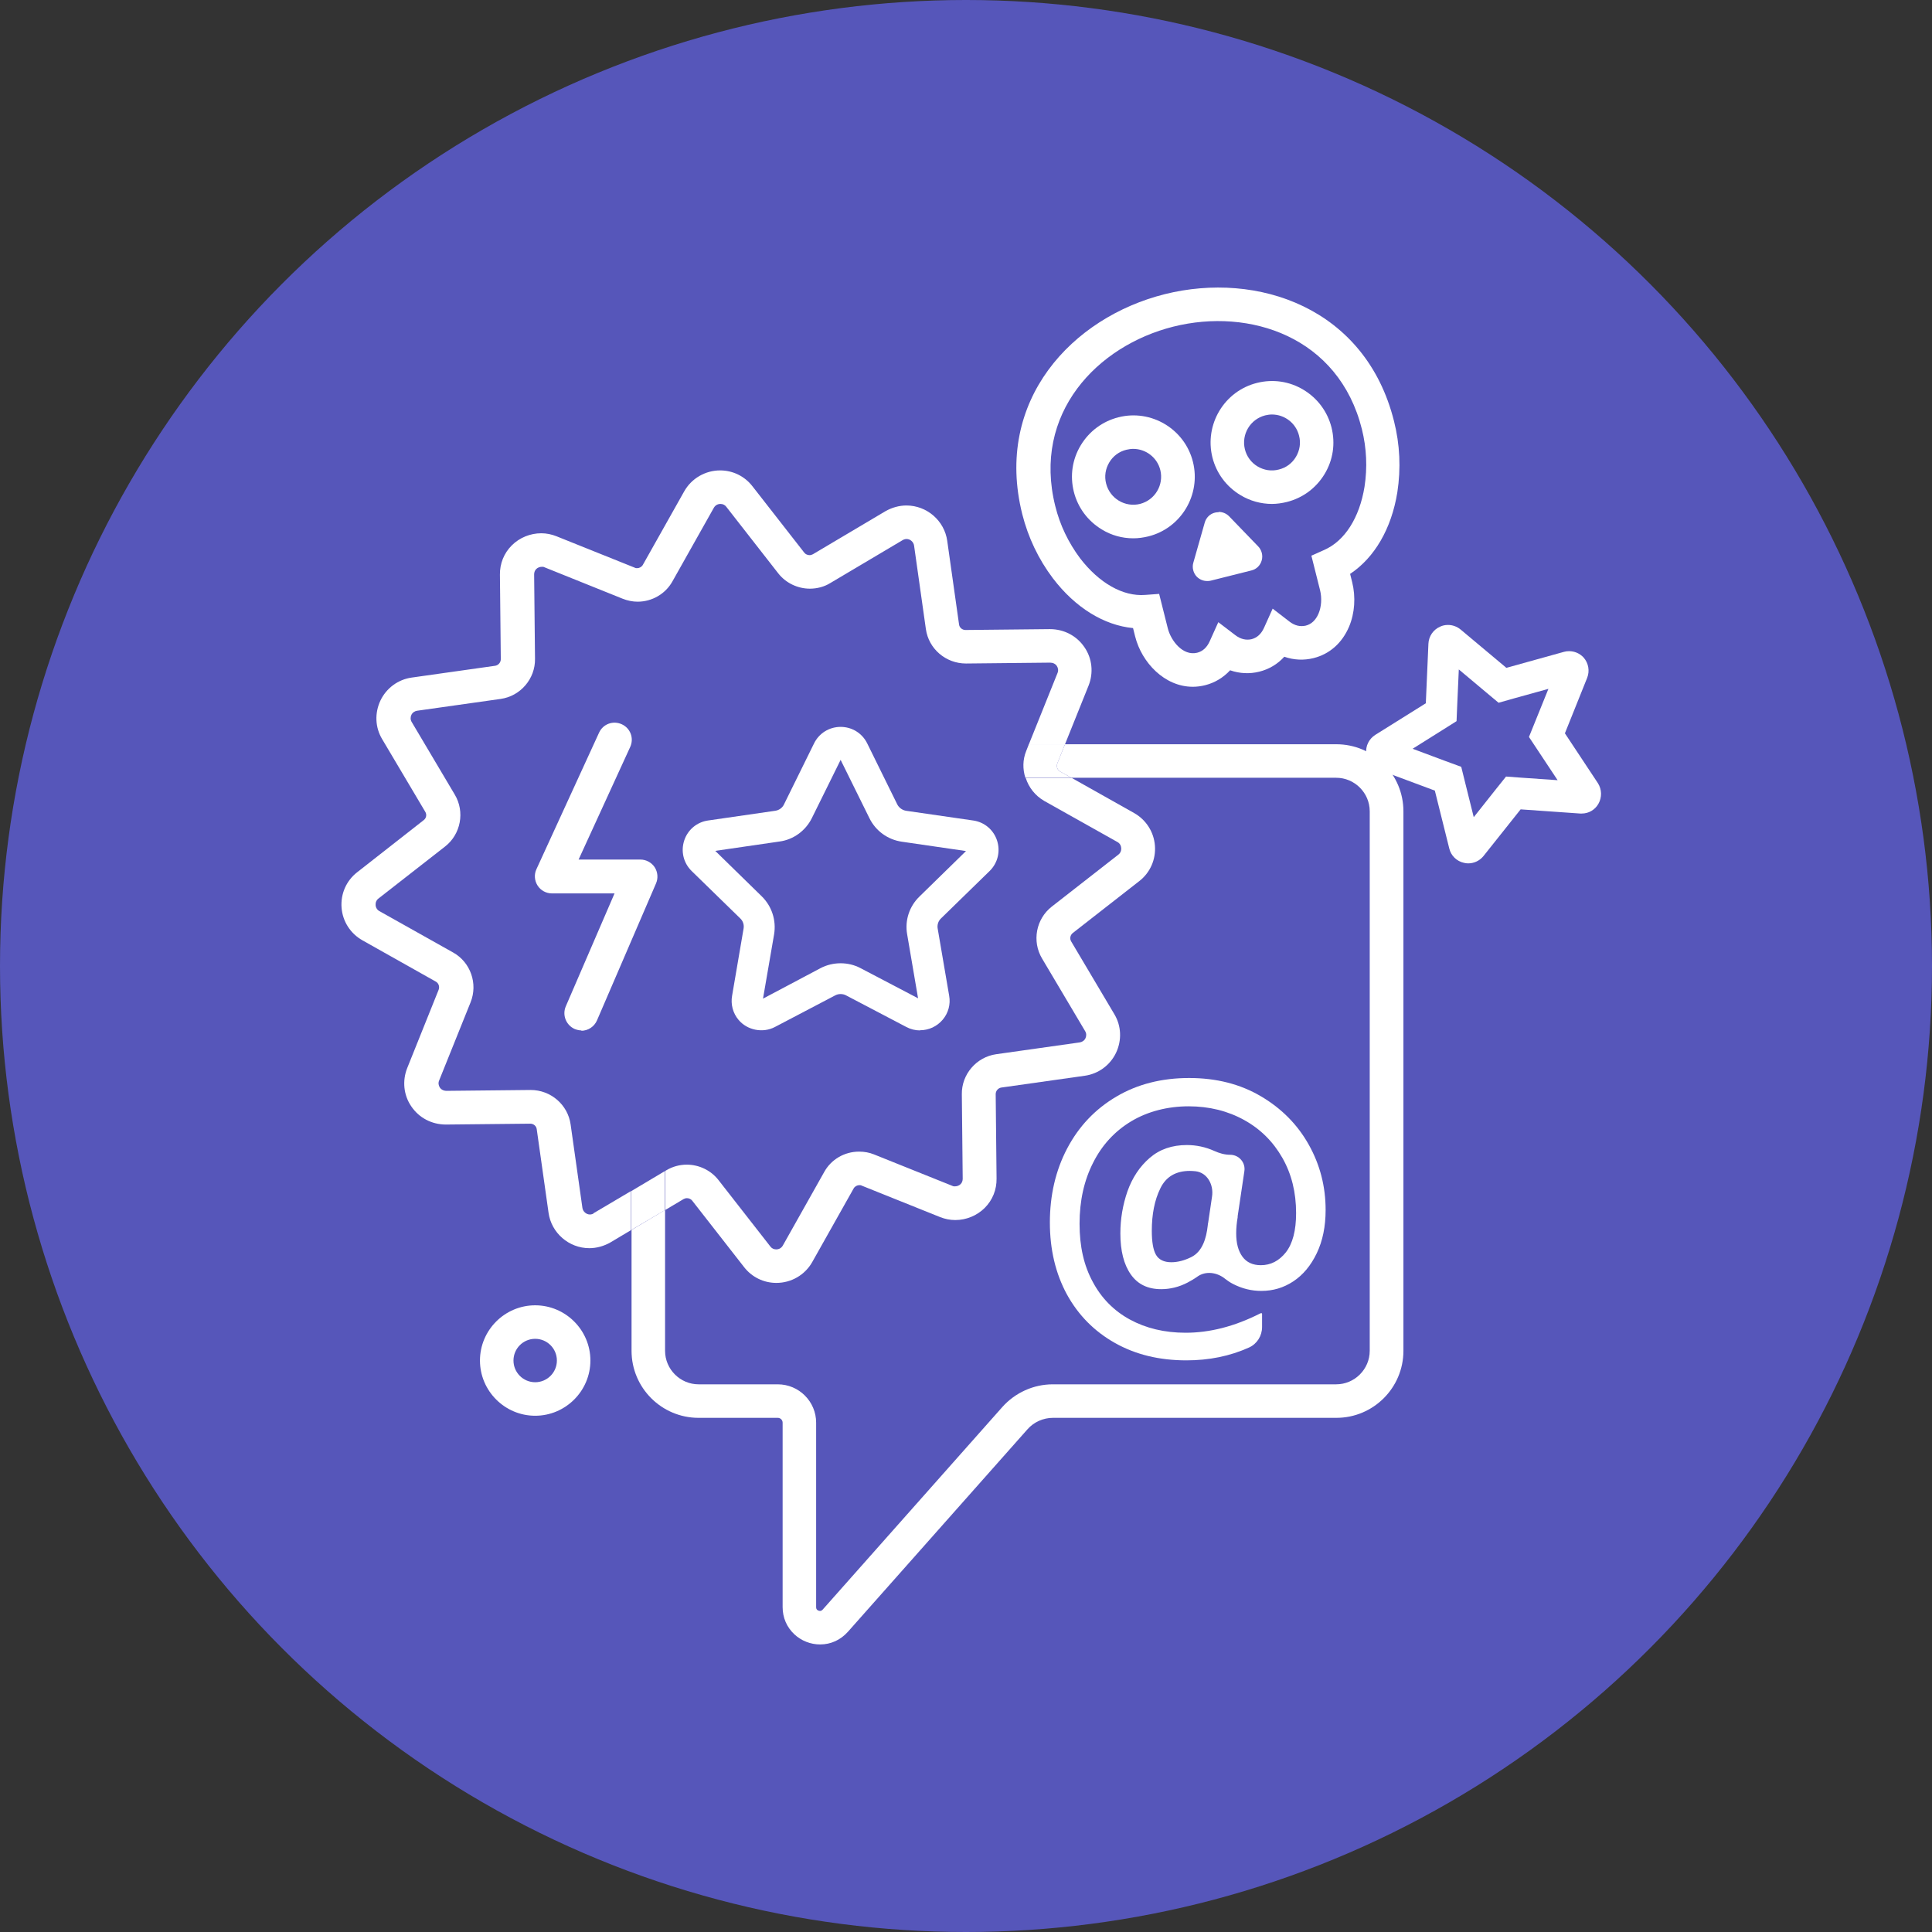
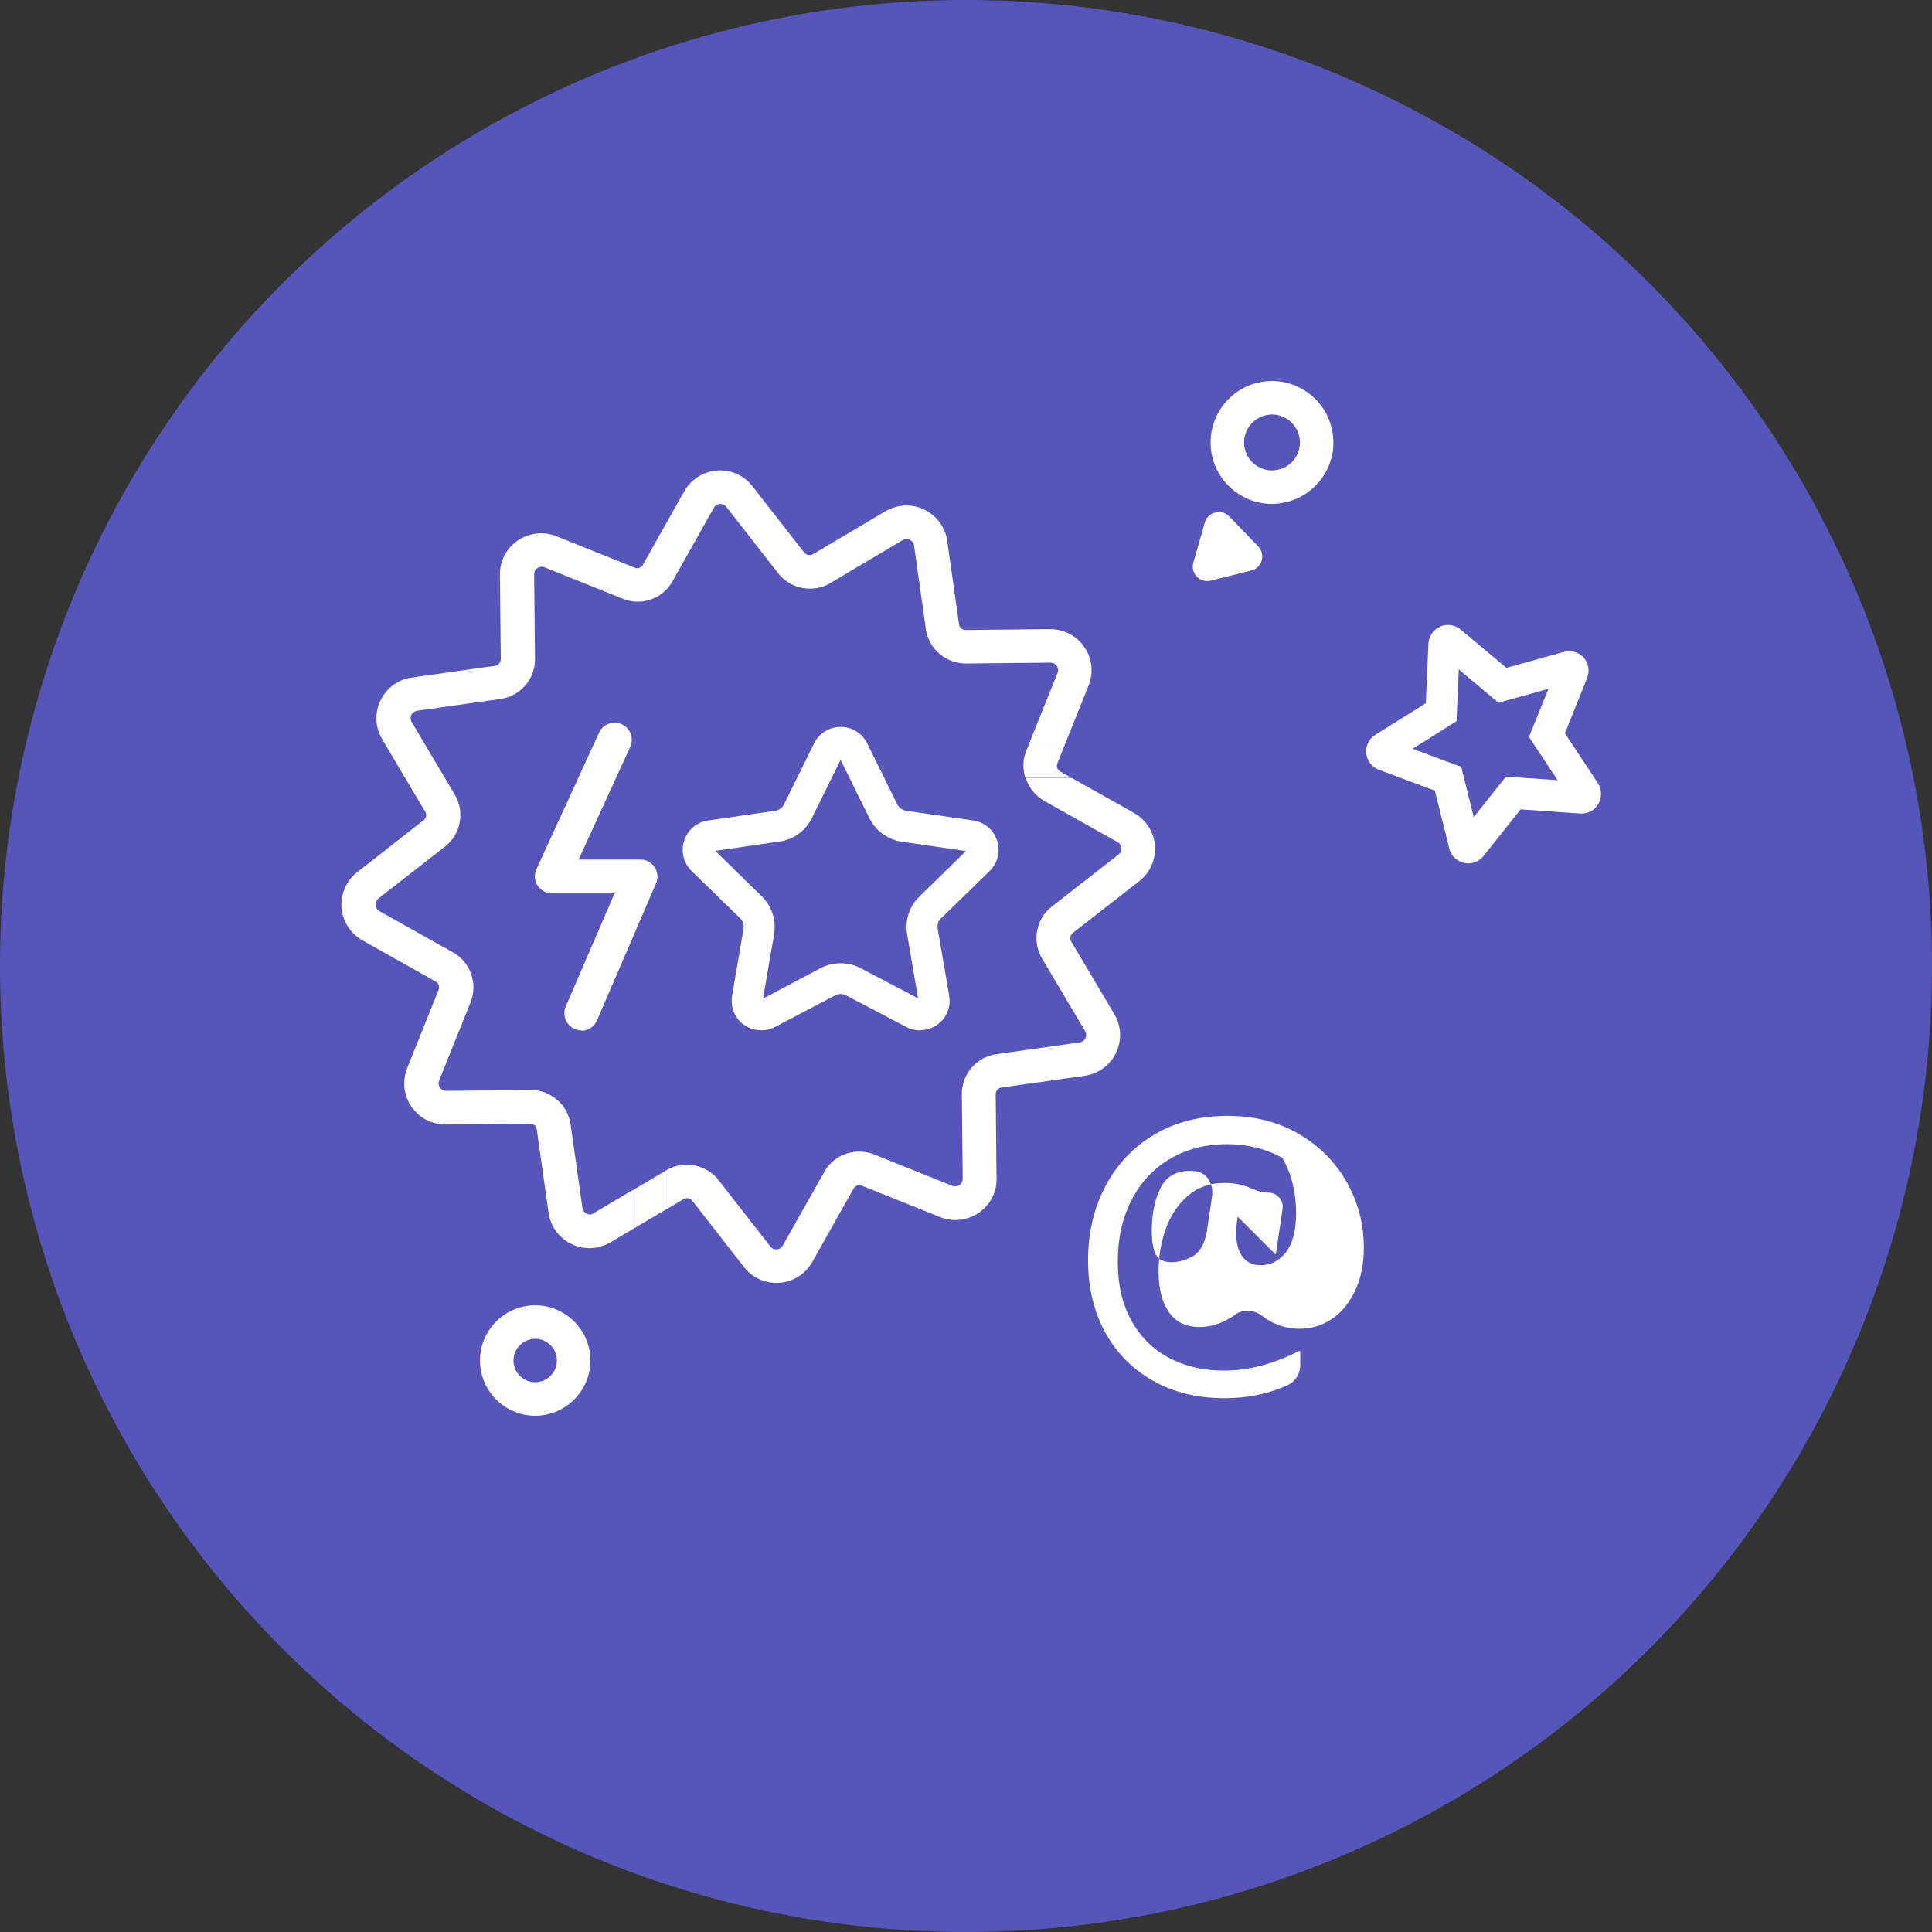
<svg xmlns="http://www.w3.org/2000/svg" viewBox="0 0 111.26 111.26">
  <rect x="0" y="0" width="111.26" height="111.26" fill="#333333" stroke="none" />
  <g id="Travel_icons">
    <circle cx="55.63" cy="55.63" r="55.63" fill="#5656ba" />
  </g>
  <g id="Entertainment_icons">
    <path d="m60.11,46.11l4.24,2.38c.13.07.21.2.22.35.01.15-.05.29-.17.38l-3.83,2.99c-.91.71-1.15,2-.56,2.99l2.48,4.18c.08.13.08.28.02.41-.06.13-.19.22-.33.24l-4.81.68c-1.14.16-2,1.16-1.98,2.31l.05,4.86c0,.12-.04.23-.12.31-.08.08-.2.13-.33.13-.05,0-.1,0-.15-.03l-4.51-1.81c-.27-.11-.56-.16-.86-.16-.84,0-1.61.45-2.01,1.18l-2.38,4.23c-.08.14-.22.22-.38.22-.14,0-.26-.06-.34-.17l-2.99-3.83c-.43-.55-1.11-.88-1.82-.88-.41,0-.82.11-1.17.32l-.07.04v2.25l1.06-.63c.06-.03.12-.05.19-.05.11,0,.23.05.3.14l2.99,3.83c.45.58,1.13.91,1.86.91.86,0,1.65-.46,2.07-1.21l2.38-4.23c.07-.12.2-.19.33-.19.05,0,.09,0,.14.03l4.51,1.81c.28.11.57.17.87.17.63,0,1.25-.25,1.7-.7.45-.45.69-1.05.68-1.69l-.05-4.86c0-.19.14-.35.32-.38l4.81-.68c.79-.11,1.46-.61,1.8-1.32.34-.72.31-1.55-.1-2.23l-2.48-4.18c-.1-.16-.06-.37.09-.49l3.83-2.99c.63-.49.96-1.25.9-2.04-.06-.79-.51-1.49-1.2-1.88l-3.59-2.02h-2.65c.17.54.54,1.02,1.06,1.32Z" fill="#fff" />
    <path d="m34.19,69.88c-.07.04-.15.06-.22.06-.21,0-.4-.17-.43-.38l-.68-4.81c-.16-1.13-1.14-1.98-2.3-1.98h0l-4.84.05c-.17,0-.31-.07-.39-.19-.08-.12-.1-.27-.04-.41l1.81-4.5c.43-1.07,0-2.31-1.01-2.87l-4.24-2.38c-.13-.07-.21-.2-.22-.35-.01-.15.05-.29.17-.38l3.83-2.99c.91-.71,1.15-2,.56-2.99l-2.48-4.18c-.08-.13-.08-.28-.02-.41.06-.13.19-.22.33-.24l4.81-.68c1.14-.16,2-1.16,1.98-2.31l-.05-4.86c0-.12.04-.23.12-.31.08-.08.2-.13.33-.13.05,0,.1,0,.15.03l4.5,1.81c.28.11.57.17.86.17.83,0,1.61-.45,2.01-1.18l2.38-4.23c.08-.14.22-.22.38-.22.14,0,.26.06.34.17l2.99,3.83c.43.55,1.11.88,1.82.88.42,0,.83-.11,1.17-.32l4.18-2.48c.07-.04.15-.06.22-.06.21,0,.4.17.43.38l.68,4.81c.16,1.13,1.14,1.98,2.31,1.98h0l4.84-.05c.17,0,.31.07.39.19.08.12.1.27.04.41l-1.66,4.13h2.08l1.37-3.41c.29-.73.21-1.56-.24-2.21-.44-.65-1.17-1.04-1.99-1.04h0l-4.86.05c-.19,0-.35-.14-.37-.32l-.68-4.81c-.16-1.16-1.17-2.04-2.35-2.04-.42,0-.84.12-1.21.33l-4.18,2.48c-.06.03-.12.05-.19.05-.11,0-.23-.05-.3-.14l-2.99-3.83c-.45-.58-1.13-.91-1.86-.91-.85,0-1.65.46-2.07,1.21l-2.38,4.23c-.07.12-.2.19-.33.19-.05,0-.09,0-.14-.03l-4.51-1.81c-.28-.11-.57-.17-.87-.17-.63,0-1.25.25-1.7.7-.45.45-.69,1.05-.68,1.69l.05,4.86c0,.19-.14.35-.32.38l-4.81.68c-.79.11-1.46.61-1.8,1.32-.34.72-.31,1.55.1,2.23l2.48,4.18c.1.16.06.37-.09.48l-3.83,3c-.63.49-.96,1.25-.9,2.04.06.79.51,1.49,1.2,1.88l4.23,2.38c.16.09.23.29.16.47l-1.81,4.51c-.29.73-.21,1.56.24,2.21.44.65,1.17,1.04,1.99,1.04h0l4.86-.05c.19,0,.35.14.37.32l.68,4.81c.16,1.16,1.17,2.04,2.35,2.04.42,0,.84-.12,1.21-.33l1.19-.71v-2.25l-2.18,1.29Z" fill="#fff" />
-     <path d="m76.95,42.86h-15.62l-.44,1.1c-.07.17,0,.38.16.47l.65.36h15.25c1.06,0,1.93.87,1.93,1.93v31.07c0,1.06-.87,1.93-1.93,1.93h-16.32c-1.11,0-2.17.48-2.91,1.31l-10.34,11.66c-.06.06-.1.08-.15.08-.06,0-.12-.02-.17-.06-.03-.03-.06-.07-.06-.16v-10.62c0-1.22-.99-2.21-2.21-2.21h-4.56c-1.06,0-1.93-.87-1.93-1.93v-8.11l-1.93,1.15v6.96c0,2.13,1.73,3.86,3.86,3.86h4.56c.15,0,.28.12.28.28v10.62c0,.61.24,1.16.68,1.57.4.37.93.58,1.48.58.62,0,1.18-.26,1.6-.73l10.34-11.66c.37-.42.91-.66,1.47-.66h16.32c2.13,0,3.86-1.73,3.86-3.86v-31.07c0-2.13-1.73-3.86-3.86-3.86Z" fill="#fff" />
    <path d="m59.1,43.24c-.21.51-.21,1.06-.05,1.55h2.65l-.65-.36c-.16-.09-.23-.29-.16-.47l.44-1.1h-2.08l-.15.38Z" fill="#fff" />
    <polygon points="38.29 67.44 36.36 68.59 36.36 70.83 38.29 69.69 38.29 67.44" fill="#fff" />
-     <path d="m71.28,70.07c-.06.33-.09.65-.09.96,0,.57.12,1.01.36,1.34.24.33.6.49,1.06.49.57,0,1.05-.25,1.44-.74.39-.5.59-1.25.59-2.26,0-1.19-.26-2.25-.79-3.18s-1.26-1.66-2.2-2.18c-.94-.52-2.01-.79-3.2-.79s-2.35.29-3.3.86c-.95.57-1.69,1.37-2.2,2.39-.52,1.02-.78,2.19-.78,3.51s.25,2.41.76,3.35c.5.94,1.22,1.67,2.14,2.17.92.5,1.99.76,3.21.76,1.38,0,2.8-.36,4.25-1.09.04-.02.07-.04.11-.04.02,0,.04.02.04.04v.76c0,.51-.29.97-.75,1.18-1.11.5-2.31.74-3.61.74-1.55,0-2.92-.33-4.11-1-1.19-.67-2.11-1.6-2.77-2.8-.65-1.2-.98-2.58-.98-4.14s.33-3,1-4.27c.67-1.27,1.61-2.26,2.83-2.98,1.22-.72,2.62-1.07,4.19-1.07s2.94.35,4.13,1.05c1.19.7,2.11,1.63,2.76,2.79.65,1.16.97,2.41.97,3.76,0,.95-.17,1.78-.51,2.49-.34.71-.79,1.25-1.35,1.62-.56.37-1.17.55-1.84.55-.57,0-1.11-.13-1.63-.4-.16-.08-.31-.18-.45-.29-.46-.38-1.12-.48-1.61-.13-.18.13-.37.24-.56.34-.5.26-1.01.38-1.52.38-.77,0-1.35-.28-1.75-.85-.4-.57-.6-1.36-.6-2.36,0-.84.14-1.65.41-2.43.28-.78.7-1.42,1.28-1.92.58-.5,1.29-.74,2.14-.74.54,0,1.07.11,1.58.34.29.13.59.22.91.22.51,0,.9.45.82.95l-.39,2.62Zm-2.67,2.32c.64-.32.86-1.09.94-1.8,0-.07.02-.13.03-.2l.22-1.49c.1-.67-.27-1.37-.95-1.45-.11-.01-.22-.02-.33-.02-.81,0-1.38.34-1.7,1.01-.33.67-.49,1.49-.49,2.44,0,.64.08,1.1.24,1.38.16.28.46.43.88.43.37,0,.76-.1,1.16-.3Z" fill="#fff" />
+     <path d="m71.28,70.07c-.06.33-.09.65-.09.96,0,.57.12,1.01.36,1.34.24.33.6.49,1.06.49.57,0,1.05-.25,1.44-.74.39-.5.59-1.25.59-2.26,0-1.19-.26-2.25-.79-3.18c-.94-.52-2.01-.79-3.2-.79s-2.35.29-3.3.86c-.95.57-1.69,1.37-2.2,2.39-.52,1.02-.78,2.19-.78,3.51s.25,2.41.76,3.35c.5.94,1.22,1.67,2.14,2.17.92.5,1.99.76,3.21.76,1.38,0,2.8-.36,4.25-1.09.04-.02.07-.04.11-.04.02,0,.04.02.04.04v.76c0,.51-.29.97-.75,1.18-1.11.5-2.31.74-3.61.74-1.55,0-2.92-.33-4.11-1-1.19-.67-2.11-1.6-2.77-2.8-.65-1.2-.98-2.58-.98-4.14s.33-3,1-4.27c.67-1.27,1.61-2.26,2.83-2.98,1.22-.72,2.62-1.07,4.19-1.07s2.94.35,4.13,1.05c1.19.7,2.11,1.63,2.76,2.79.65,1.16.97,2.41.97,3.76,0,.95-.17,1.78-.51,2.49-.34.71-.79,1.25-1.35,1.62-.56.37-1.17.55-1.84.55-.57,0-1.11-.13-1.63-.4-.16-.08-.31-.18-.45-.29-.46-.38-1.12-.48-1.61-.13-.18.13-.37.24-.56.34-.5.26-1.01.38-1.52.38-.77,0-1.35-.28-1.75-.85-.4-.57-.6-1.36-.6-2.36,0-.84.14-1.65.41-2.43.28-.78.7-1.42,1.28-1.92.58-.5,1.29-.74,2.14-.74.54,0,1.07.11,1.58.34.29.13.59.22.91.22.51,0,.9.45.82.95l-.39,2.62Zm-2.67,2.32c.64-.32.86-1.09.94-1.8,0-.07.02-.13.03-.2l.22-1.49c.1-.67-.27-1.37-.95-1.45-.11-.01-.22-.02-.33-.02-.81,0-1.38.34-1.7,1.01-.33.67-.49,1.49-.49,2.44,0,.64.08,1.1.24,1.38.16.28.46.43.88.43.37,0,.76-.1,1.16-.3Z" fill="#fff" />
    <path d="m33.49,59.34c-.13,0-.26-.03-.39-.08-.5-.22-.73-.8-.52-1.3l2.81-6.51h-3.6c-.34,0-.65-.17-.83-.45-.18-.28-.21-.64-.07-.94l3.61-7.87c.23-.5.81-.71,1.31-.48.5.23.71.81.48,1.31l-2.97,6.48h3.56c.33,0,.64.17.82.44.18.28.21.63.08.93l-3.4,7.89c-.16.37-.52.6-.91.6Z" fill="#fff" />
    <path d="m52.98,59.34c-.27,0-.55-.07-.79-.2l-3.47-1.82c-.19-.1-.43-.1-.62,0l-3.47,1.82c-.7.37-1.6.19-2.1-.41-.32-.38-.46-.89-.37-1.39l.66-3.86c.04-.22-.03-.44-.19-.59l-2.8-2.73c-.47-.46-.63-1.13-.43-1.75.2-.62.73-1.07,1.38-1.16l3.87-.56c.21-.03.41-.17.5-.37l1.73-3.51c.29-.59.88-.95,1.53-.95s1.24.36,1.53.95l1.73,3.51c.1.2.29.33.5.37l3.87.56c.65.09,1.18.54,1.38,1.16.2.62.04,1.29-.43,1.75l-2.8,2.73c-.16.15-.23.38-.19.59l.66,3.86c.09.5-.05,1-.37,1.38-.33.39-.8.61-1.31.61Zm-11.79-10.34l2.68,2.62c.58.57.84,1.38.71,2.18l-.64,3.71,3.32-1.76c.71-.37,1.59-.37,2.29,0l3.32,1.74-.63-3.69c-.14-.8.13-1.61.71-2.17l2.68-2.62-3.71-.54c-.8-.12-1.49-.62-1.85-1.35l-1.66-3.36-1.66,3.36c-.36.72-1.05,1.23-1.85,1.34l-3.71.54Z" fill="#fff" />
-     <path d="m65.26,31c-.63,0-1.26-.17-1.81-.51-.81-.49-1.38-1.26-1.61-2.17-.23-.92-.09-1.87.4-2.68.49-.81,1.26-1.38,2.17-1.61,1.89-.48,3.82.68,4.29,2.57.47,1.89-.68,3.82-2.57,4.29-.29.07-.58.11-.86.11Zm0-5.15c-.13,0-.26.02-.39.05-.42.1-.77.36-.99.73-.22.37-.29.8-.18,1.22.22.86,1.09,1.38,1.95,1.17.86-.22,1.38-1.09,1.17-1.95-.18-.73-.84-1.22-1.56-1.22Z" fill="#fff" />
    <path d="m73.25,29.02c-.63,0-1.26-.17-1.82-.51-.81-.49-1.38-1.26-1.61-2.17-.47-1.89.68-3.82,2.57-4.29.92-.23,1.87-.09,2.68.4.81.49,1.38,1.26,1.61,2.17.23.92.09,1.87-.4,2.68s-1.26,1.38-2.18,1.61c-.29.07-.58.11-.86.11Zm0-5.15c-.13,0-.26.02-.39.05-.86.22-1.38,1.09-1.17,1.95.1.41.36.77.73.99.37.22.8.29,1.22.18h0c.42-.1.77-.36.99-.73s.29-.8.18-1.22c-.18-.73-.84-1.22-1.56-1.22Z" fill="#fff" />
    <path d="m70.17,29.5c-.07,0-.13,0-.2.02-.29.07-.51.29-.59.57l-.66,2.32c-.08.28,0,.59.2.8.16.16.37.25.6.25.07,0,.13,0,.2-.02l2.35-.59c.29-.07.51-.29.59-.58.08-.28,0-.59-.2-.8l-1.68-1.74c-.16-.16-.37-.25-.6-.25h0Z" fill="#fff" />
-     <path d="m68.69,39.55c-1.62,0-2.94-1.39-3.32-2.9l-.12-.48c-1.67-.16-3.32-1.17-4.61-2.86-.84-1.11-1.43-2.36-1.77-3.7-1.64-6.56,2.89-11.34,8.21-12.67h0c5.32-1.33,11.56.76,13.2,7.32.34,1.35.4,2.72.19,4.09-.34,2.11-1.32,3.77-2.72,4.7l.12.48c.21.85.15,1.78-.18,2.56-.4.94-1.12,1.58-2.05,1.81-.56.14-1.14.11-1.68-.08-.39.43-.88.72-1.44.86-.56.14-1.14.11-1.68-.08-.39.42-.88.72-1.44.86-.24.06-.48.09-.71.09Zm-1.94-5.36l.5,1.99c.18.72.87,1.61,1.69,1.41.32-.08.56-.3.72-.65l.5-1.11.97.74c.31.24.63.31.94.24.32-.08.56-.3.72-.65l.5-1.11.96.74c.31.24.62.31.94.24.33-.08.58-.32.74-.69.17-.4.2-.9.09-1.35l-.5-1.99.74-.33c1.18-.52,2.03-1.85,2.32-3.64.17-1.1.12-2.22-.15-3.31-1.33-5.33-6.47-7.01-10.86-5.91h0c-4.39,1.1-8.13,5-6.8,10.33.27,1.1.76,2.11,1.43,3.01,1.1,1.43,2.47,2.21,3.75,2.11l.81-.06Z" fill="#fff" />
    <path d="m30.82,77.1c.69,0,1.25.56,1.25,1.25s-.56,1.25-1.25,1.25-1.25-.56-1.25-1.25.56-1.25,1.25-1.25m0-1.93c-1.75,0-3.18,1.43-3.18,3.18s1.43,3.18,3.18,3.18,3.18-1.43,3.18-3.18-1.43-3.18-3.18-3.18h0Z" fill="#fff" />
    <path d="m84.02,38.56l1.55,1.3.73.61.92-.26,1.95-.54-.76,1.88-.36.89.53.8,1.12,1.69-2.02-.14-.95-.07-.6.75-1.26,1.59-.49-1.97-.23-.93-.9-.33-1.9-.71,1.72-1.08.81-.51.04-.96.09-2.02m-.63-2.56c-.15,0-.31.03-.45.1-.39.17-.65.55-.67.98l-.15,3.43-2.91,1.82c-.36.23-.57.64-.52,1.07s.32.79.73.94l3.22,1.2.83,3.33c.1.42.43.74.85.83.08.02.16.03.24.03.34,0,.66-.15.88-.42l2.14-2.69,3.43.24s.06,0,.09,0c.4,0,.76-.21.96-.56.21-.37.2-.83-.03-1.19l-1.9-2.87,1.28-3.19c.16-.4.08-.85-.2-1.17-.22-.24-.52-.37-.84-.37-.1,0-.2.01-.3.04l-3.31.92-2.64-2.21c-.21-.17-.46-.26-.72-.26h0Z" fill="#fff" />
  </g>
</svg>